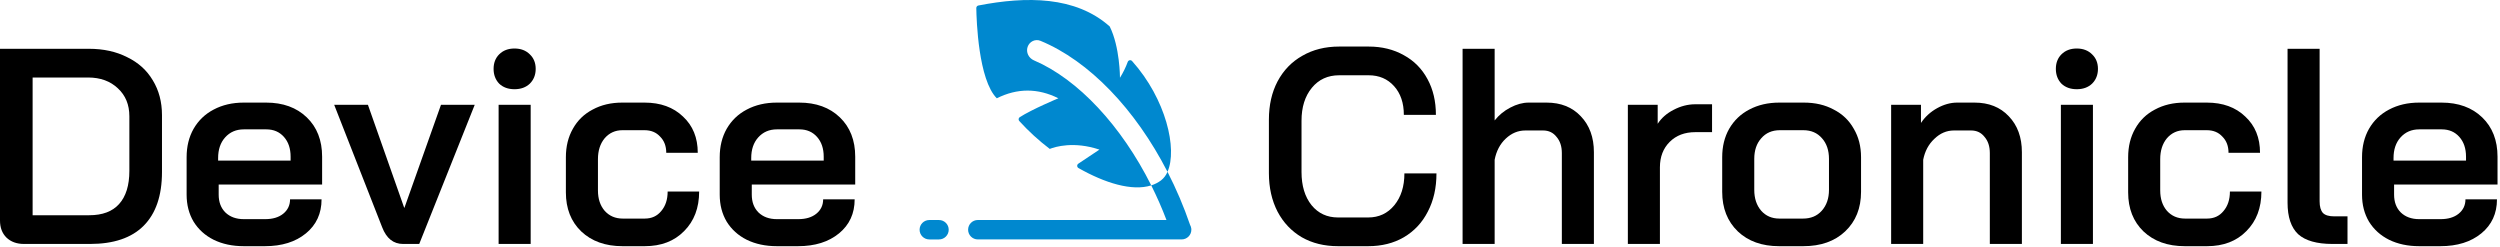
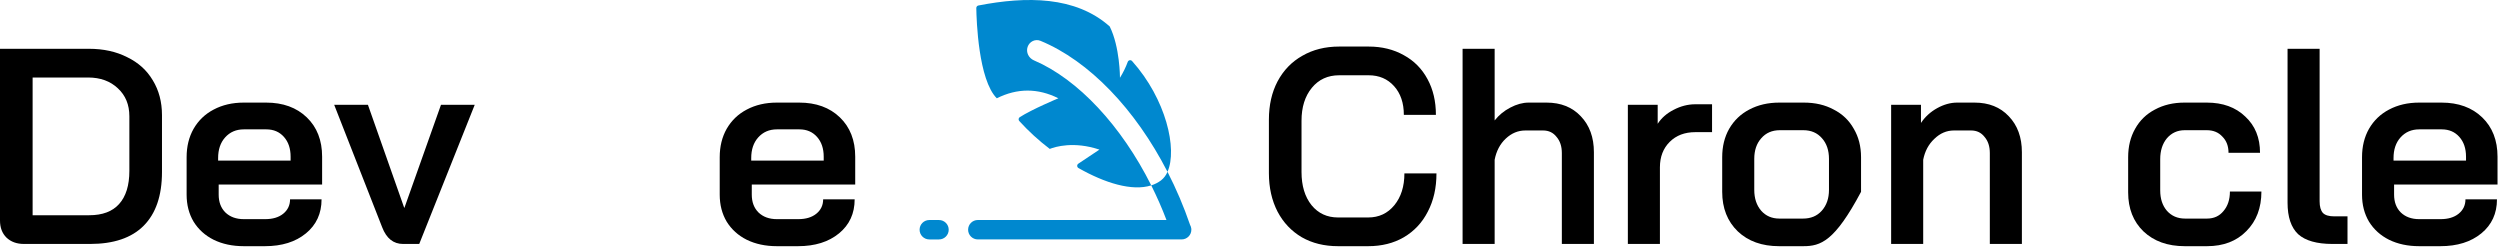
<svg xmlns="http://www.w3.org/2000/svg" width="456" height="45" viewBox="0 0 456 45" fill="none">
  <path d="M4.373 44.497C3.051 44.497 1.983 44.107 1.17 43.327C0.39 42.547 0 41.513 0 40.225V8.899H16.222C18.867 8.899 21.189 9.408 23.189 10.425C25.223 11.408 26.783 12.815 27.868 14.646C28.986 16.477 29.546 18.595 29.546 21.002V31.377C29.546 35.682 28.427 38.954 26.189 41.191C23.986 43.395 20.731 44.497 16.426 44.497H4.373ZM16.273 39.259C18.68 39.259 20.494 38.581 21.714 37.225C22.969 35.835 23.596 33.817 23.596 31.173V21.206C23.596 19.104 22.901 17.409 21.511 16.12C20.121 14.798 18.307 14.137 16.07 14.137H5.95V39.259H16.273Z" fill="black" />
  <path d="M44.464 44.903C42.396 44.903 40.565 44.514 38.972 43.734C37.412 42.954 36.192 41.852 35.31 40.428C34.463 39.004 34.039 37.36 34.039 35.496V28.681C34.039 26.715 34.463 24.986 35.31 23.494C36.192 21.969 37.412 20.799 38.972 19.985C40.565 19.138 42.396 18.714 44.464 18.714H48.532C51.617 18.714 54.092 19.612 55.957 21.409C57.822 23.206 58.754 25.596 58.754 28.579V33.665H39.887V35.496C39.887 36.852 40.294 37.937 41.108 38.75C41.955 39.564 43.074 39.971 44.464 39.971H48.38C49.736 39.971 50.821 39.649 51.634 39.004C52.482 38.326 52.906 37.445 52.906 36.36H58.652C58.652 38.937 57.703 41.005 55.804 42.564C53.906 44.124 51.414 44.903 48.329 44.903H44.464ZM53.007 29.291V28.579C53.007 27.088 52.601 25.884 51.787 24.969C50.973 24.054 49.905 23.596 48.583 23.596H44.464C43.074 23.596 41.938 24.087 41.057 25.071C40.209 26.02 39.785 27.274 39.785 28.834V29.291H53.007Z" fill="black" />
  <path d="M73.518 44.497C71.755 44.497 70.484 43.48 69.704 41.445L60.958 19.121H67.111L73.722 37.886H73.773L80.434 19.121H86.588L76.468 44.497H73.518Z" fill="black" />
-   <path d="M93.845 16.273C92.693 16.273 91.76 15.934 91.048 15.256C90.37 14.544 90.031 13.646 90.031 12.561C90.031 11.476 90.37 10.594 91.048 9.916C91.76 9.204 92.693 8.848 93.845 8.848C94.998 8.848 95.93 9.204 96.642 9.916C97.354 10.594 97.71 11.476 97.71 12.561C97.71 13.646 97.354 14.544 96.642 15.256C95.93 15.934 94.998 16.273 93.845 16.273ZM90.947 19.121H96.795V44.497H90.947V19.121Z" fill="black" />
-   <path d="M113.541 44.903C110.422 44.903 107.913 44.005 106.014 42.208C104.15 40.411 103.217 38.038 103.217 35.089V28.681C103.217 26.715 103.641 24.986 104.489 23.494C105.336 21.969 106.54 20.799 108.099 19.985C109.659 19.138 111.456 18.714 113.49 18.714H117.558C120.474 18.714 122.813 19.562 124.576 21.257C126.373 22.918 127.271 25.122 127.271 27.868H121.525C121.525 26.647 121.152 25.664 120.406 24.918C119.694 24.138 118.745 23.748 117.558 23.748H113.541C112.218 23.748 111.134 24.24 110.286 25.223C109.472 26.206 109.066 27.478 109.066 29.037V34.733C109.066 36.258 109.472 37.496 110.286 38.445C111.134 39.394 112.235 39.869 113.592 39.869H117.609C118.863 39.869 119.863 39.411 120.609 38.496C121.389 37.581 121.779 36.394 121.779 34.936H127.525C127.525 37.92 126.61 40.327 124.779 42.157C122.982 43.988 120.592 44.903 117.609 44.903H113.541Z" fill="black" />
  <path d="M141.701 44.903C139.633 44.903 137.802 44.514 136.209 43.734C134.649 42.954 133.429 41.852 132.547 40.428C131.7 39.004 131.276 37.36 131.276 35.496V28.681C131.276 26.715 131.7 24.986 132.547 23.494C133.429 21.969 134.649 20.799 136.209 19.985C137.802 19.138 139.633 18.714 141.701 18.714H145.769C148.854 18.714 151.329 19.612 153.194 21.409C155.058 23.206 155.991 25.596 155.991 28.579V33.665H137.124V35.496C137.124 36.852 137.531 37.937 138.345 38.75C139.192 39.564 140.311 39.971 141.701 39.971H145.617C146.973 39.971 148.058 39.649 148.871 39.004C149.719 38.326 150.143 37.445 150.143 36.36H155.889C155.889 38.937 154.94 41.005 153.041 42.564C151.143 44.124 148.651 44.903 145.566 44.903H141.701ZM150.244 29.291V28.579C150.244 27.088 149.838 25.884 149.024 24.969C148.21 24.054 147.142 23.596 145.82 23.596H141.701C140.311 23.596 139.175 24.087 138.294 25.071C137.446 26.02 137.023 27.274 137.023 28.834V29.291H150.244Z" fill="black" />
  <path d="M244.06 44.903C241.551 44.903 239.347 44.361 237.449 43.276C235.55 42.157 234.075 40.598 233.024 38.598C231.973 36.563 231.448 34.224 231.448 31.58V21.816C231.448 19.172 231.973 16.849 233.024 14.849C234.109 12.815 235.618 11.255 237.55 10.171C239.483 9.052 241.72 8.492 244.263 8.492H249.653C252.06 8.492 254.196 9.018 256.061 10.069C257.926 11.086 259.366 12.544 260.383 14.442C261.4 16.307 261.909 18.477 261.909 20.951H256.061C256.061 18.782 255.468 17.036 254.281 15.714C253.094 14.392 251.552 13.73 249.653 13.73H244.263C242.195 13.73 240.534 14.493 239.279 16.019C238.025 17.544 237.398 19.545 237.398 22.02V31.377C237.398 33.885 238.008 35.902 239.228 37.428C240.449 38.92 242.059 39.666 244.06 39.666H249.552C251.518 39.666 253.111 38.92 254.332 37.428C255.552 35.936 256.163 34.004 256.163 31.631H262.011C262.011 34.275 261.485 36.597 260.434 38.598C259.417 40.598 257.959 42.157 256.061 43.276C254.196 44.361 252.027 44.903 249.552 44.903H244.06Z" fill="black" />
  <path d="M266.776 8.899H272.624V21.969C273.404 20.985 274.353 20.206 275.472 19.629C276.625 19.019 277.744 18.714 278.828 18.714H282.083C284.694 18.714 286.779 19.545 288.338 21.206C289.931 22.867 290.728 25.054 290.728 27.766V44.497H284.88V27.918C284.88 26.698 284.558 25.715 283.914 24.969C283.304 24.189 282.49 23.799 281.473 23.799H278.218C276.896 23.799 275.709 24.291 274.659 25.274C273.608 26.257 272.93 27.546 272.624 29.139V44.497H266.776V8.899Z" fill="black" />
  <path d="M296.921 19.121H302.362V22.579C303.04 21.528 304.006 20.68 305.261 20.036C306.549 19.358 307.871 19.019 309.227 19.019H312.278V24.104H309.227C307.295 24.104 305.735 24.698 304.549 25.884C303.362 27.071 302.769 28.613 302.769 30.512V44.497H296.921V19.121Z" fill="black" />
-   <path d="M324.503 44.903C321.384 44.903 318.876 44.005 316.977 42.208C315.079 40.377 314.129 37.97 314.129 34.987V28.681C314.129 26.715 314.553 24.986 315.401 23.494C316.282 21.969 317.503 20.799 319.062 19.985C320.656 19.138 322.486 18.714 324.554 18.714H329.029C331.097 18.714 332.911 19.138 334.471 19.985C336.064 20.799 337.285 21.969 338.132 23.494C339.014 24.986 339.454 26.715 339.454 28.681V34.987C339.454 37.97 338.488 40.377 336.556 42.208C334.657 44.005 332.114 44.903 328.928 44.903H324.503ZM328.877 39.869C330.301 39.869 331.436 39.394 332.284 38.445C333.165 37.462 333.606 36.191 333.606 34.631V28.986C333.606 27.427 333.182 26.172 332.335 25.223C331.487 24.24 330.352 23.748 328.928 23.748H324.656C323.232 23.748 322.096 24.24 321.249 25.223C320.401 26.172 319.977 27.427 319.977 28.986V34.631C319.977 36.191 320.401 37.462 321.249 38.445C322.096 39.394 323.198 39.869 324.554 39.869H328.877Z" fill="black" />
+   <path d="M324.503 44.903C321.384 44.903 318.876 44.005 316.977 42.208C315.079 40.377 314.129 37.97 314.129 34.987V28.681C314.129 26.715 314.553 24.986 315.401 23.494C316.282 21.969 317.503 20.799 319.062 19.985C320.656 19.138 322.486 18.714 324.554 18.714H329.029C331.097 18.714 332.911 19.138 334.471 19.985C336.064 20.799 337.285 21.969 338.132 23.494C339.014 24.986 339.454 26.715 339.454 28.681V34.987C334.657 44.005 332.114 44.903 328.928 44.903H324.503ZM328.877 39.869C330.301 39.869 331.436 39.394 332.284 38.445C333.165 37.462 333.606 36.191 333.606 34.631V28.986C333.606 27.427 333.182 26.172 332.335 25.223C331.487 24.24 330.352 23.748 328.928 23.748H324.656C323.232 23.748 322.096 24.24 321.249 25.223C320.401 26.172 319.977 27.427 319.977 28.986V34.631C319.977 36.191 320.401 37.462 321.249 38.445C322.096 39.394 323.198 39.869 324.554 39.869H328.877Z" fill="black" />
  <path d="M344.943 19.121H350.385V22.426C351.13 21.308 352.114 20.409 353.334 19.731C354.555 19.053 355.775 18.714 356.996 18.714H360.148C362.759 18.714 364.844 19.545 366.403 21.206C367.997 22.867 368.793 25.054 368.793 27.766V44.497H362.945V27.918C362.945 26.698 362.623 25.715 361.979 24.969C361.369 24.189 360.555 23.799 359.538 23.799H356.385C355.063 23.799 353.876 24.308 352.826 25.325C351.775 26.308 351.097 27.579 350.791 29.139V44.497H344.943V19.121Z" fill="black" />
-   <path d="M378.802 16.273C377.65 16.273 376.717 15.934 376.005 15.256C375.327 14.544 374.988 13.646 374.988 12.561C374.988 11.476 375.327 10.594 376.005 9.916C376.717 9.204 377.65 8.848 378.802 8.848C379.955 8.848 380.887 9.204 381.599 9.916C382.311 10.594 382.667 11.476 382.667 12.561C382.667 13.646 382.311 14.544 381.599 15.256C380.887 15.934 379.955 16.273 378.802 16.273ZM375.904 19.121H381.752V44.497H375.904V19.121Z" fill="black" />
  <path d="M398.498 44.903C395.379 44.903 392.87 44.005 390.971 42.208C389.107 40.411 388.175 38.038 388.175 35.089V28.681C388.175 26.715 388.598 24.986 389.446 23.494C390.293 21.969 391.497 20.799 393.056 19.985C394.616 19.138 396.413 18.714 398.447 18.714H402.515C405.431 18.714 407.77 19.562 409.533 21.257C411.33 22.918 412.228 25.122 412.228 27.868H406.482C406.482 26.647 406.109 25.664 405.363 24.918C404.651 24.138 403.702 23.748 402.515 23.748H398.498C397.176 23.748 396.091 24.24 395.243 25.223C394.429 26.206 394.023 27.478 394.023 29.037V34.733C394.023 36.258 394.429 37.496 395.243 38.445C396.091 39.394 397.192 39.869 398.549 39.869H402.566C403.82 39.869 404.82 39.411 405.566 38.496C406.346 37.581 406.736 36.394 406.736 34.936H412.482C412.482 37.92 411.567 40.327 409.736 42.157C407.939 43.988 405.549 44.903 402.566 44.903H398.498Z" fill="black" />
  <path d="M425.438 44.497C422.59 44.497 420.505 43.903 419.183 42.717C417.894 41.496 417.25 39.581 417.25 36.97V8.899H423.098V36.716C423.098 37.699 423.302 38.411 423.709 38.852C424.115 39.259 424.794 39.462 425.743 39.462H428.184V44.497H425.438Z" fill="black" />
  <path d="M441.259 44.903C439.191 44.903 437.36 44.514 435.766 43.734C434.207 42.954 432.986 41.852 432.105 40.428C431.257 39.004 430.834 37.36 430.834 35.496V28.681C430.834 26.715 431.257 24.986 432.105 23.494C432.986 21.969 434.207 20.799 435.766 19.985C437.36 19.138 439.191 18.714 441.259 18.714H445.327C448.412 18.714 450.887 19.612 452.751 21.409C454.616 23.206 455.548 25.596 455.548 28.579V33.665H436.682V35.496C436.682 36.852 437.089 37.937 437.902 38.75C438.75 39.564 439.869 39.971 441.259 39.971H445.174C446.53 39.971 447.615 39.649 448.429 39.004C449.276 38.326 449.7 37.445 449.7 36.36H455.447C455.447 38.937 454.497 41.005 452.599 42.564C450.7 44.124 448.209 44.903 445.123 44.903H441.259ZM449.802 29.291V28.579C449.802 27.088 449.395 25.884 448.581 24.969C447.768 24.054 446.7 23.596 445.378 23.596H441.259C439.869 23.596 438.733 24.087 437.851 25.071C437.004 26.02 436.58 27.274 436.58 28.834V29.291H449.802Z" fill="black" />
  <path fill-rule="evenodd" clip-rule="evenodd" d="M167.733 41.903C167.733 40.925 168.526 40.132 169.503 40.132H171.274C172.252 40.132 173.044 40.925 173.044 41.903C173.044 42.88 172.252 43.673 171.274 43.673H169.503C168.526 43.673 167.733 42.88 167.733 41.903Z" fill="#0088CF" />
  <path fill-rule="evenodd" clip-rule="evenodd" d="M181.817 17.928C178.458 14.569 178.112 3.677 178.077 1.471C178.073 1.244 178.232 1.046 178.456 1.003C187.237 -0.703 196.182 -0.712 202.41 4.824C204.282 8.568 204.282 14.184 204.282 14.184C204.853 13.268 205.33 12.296 205.702 11.282C205.761 11.129 205.895 11.017 206.057 10.988C206.218 10.958 206.383 11.015 206.492 11.138C212.702 18.08 214.794 27.222 212.951 31.339C207.083 19.911 198.656 11.107 189.778 7.445C188.822 7.051 187.759 7.587 187.432 8.567C187.105 9.548 187.638 10.603 188.589 11.009C196.659 14.452 204.562 22.986 209.987 33.813C206.493 34.931 201.511 33.376 196.719 30.654C196.577 30.575 196.486 30.427 196.479 30.264C196.473 30.101 196.552 29.947 196.687 29.856L200.537 27.289C195.845 25.724 192.461 26.774 191.475 27.161C189.47 25.636 187.608 23.932 185.912 22.07C185.821 21.968 185.78 21.831 185.798 21.696C185.817 21.56 185.894 21.44 186.01 21.367C188.249 19.928 193.049 17.928 193.049 17.928C189.305 16.056 185.561 16.056 181.817 17.928ZM176.583 41.9C176.583 40.922 177.375 40.129 178.353 40.129H212.765C211.946 37.979 211.019 35.871 209.988 33.813C210.629 33.613 211.232 33.305 211.771 32.904C212.291 32.492 212.698 31.953 212.952 31.34C214.555 34.465 215.931 37.701 217.071 41.023C217.182 41.216 217.256 41.432 217.287 41.662C217.288 41.666 217.29 41.669 217.291 41.672L217.289 41.673C217.298 41.747 217.303 41.823 217.303 41.9C217.303 42.877 216.51 43.67 215.533 43.67H178.353C177.375 43.67 176.583 42.877 176.583 41.9Z" fill="#0088CF" />
</svg>